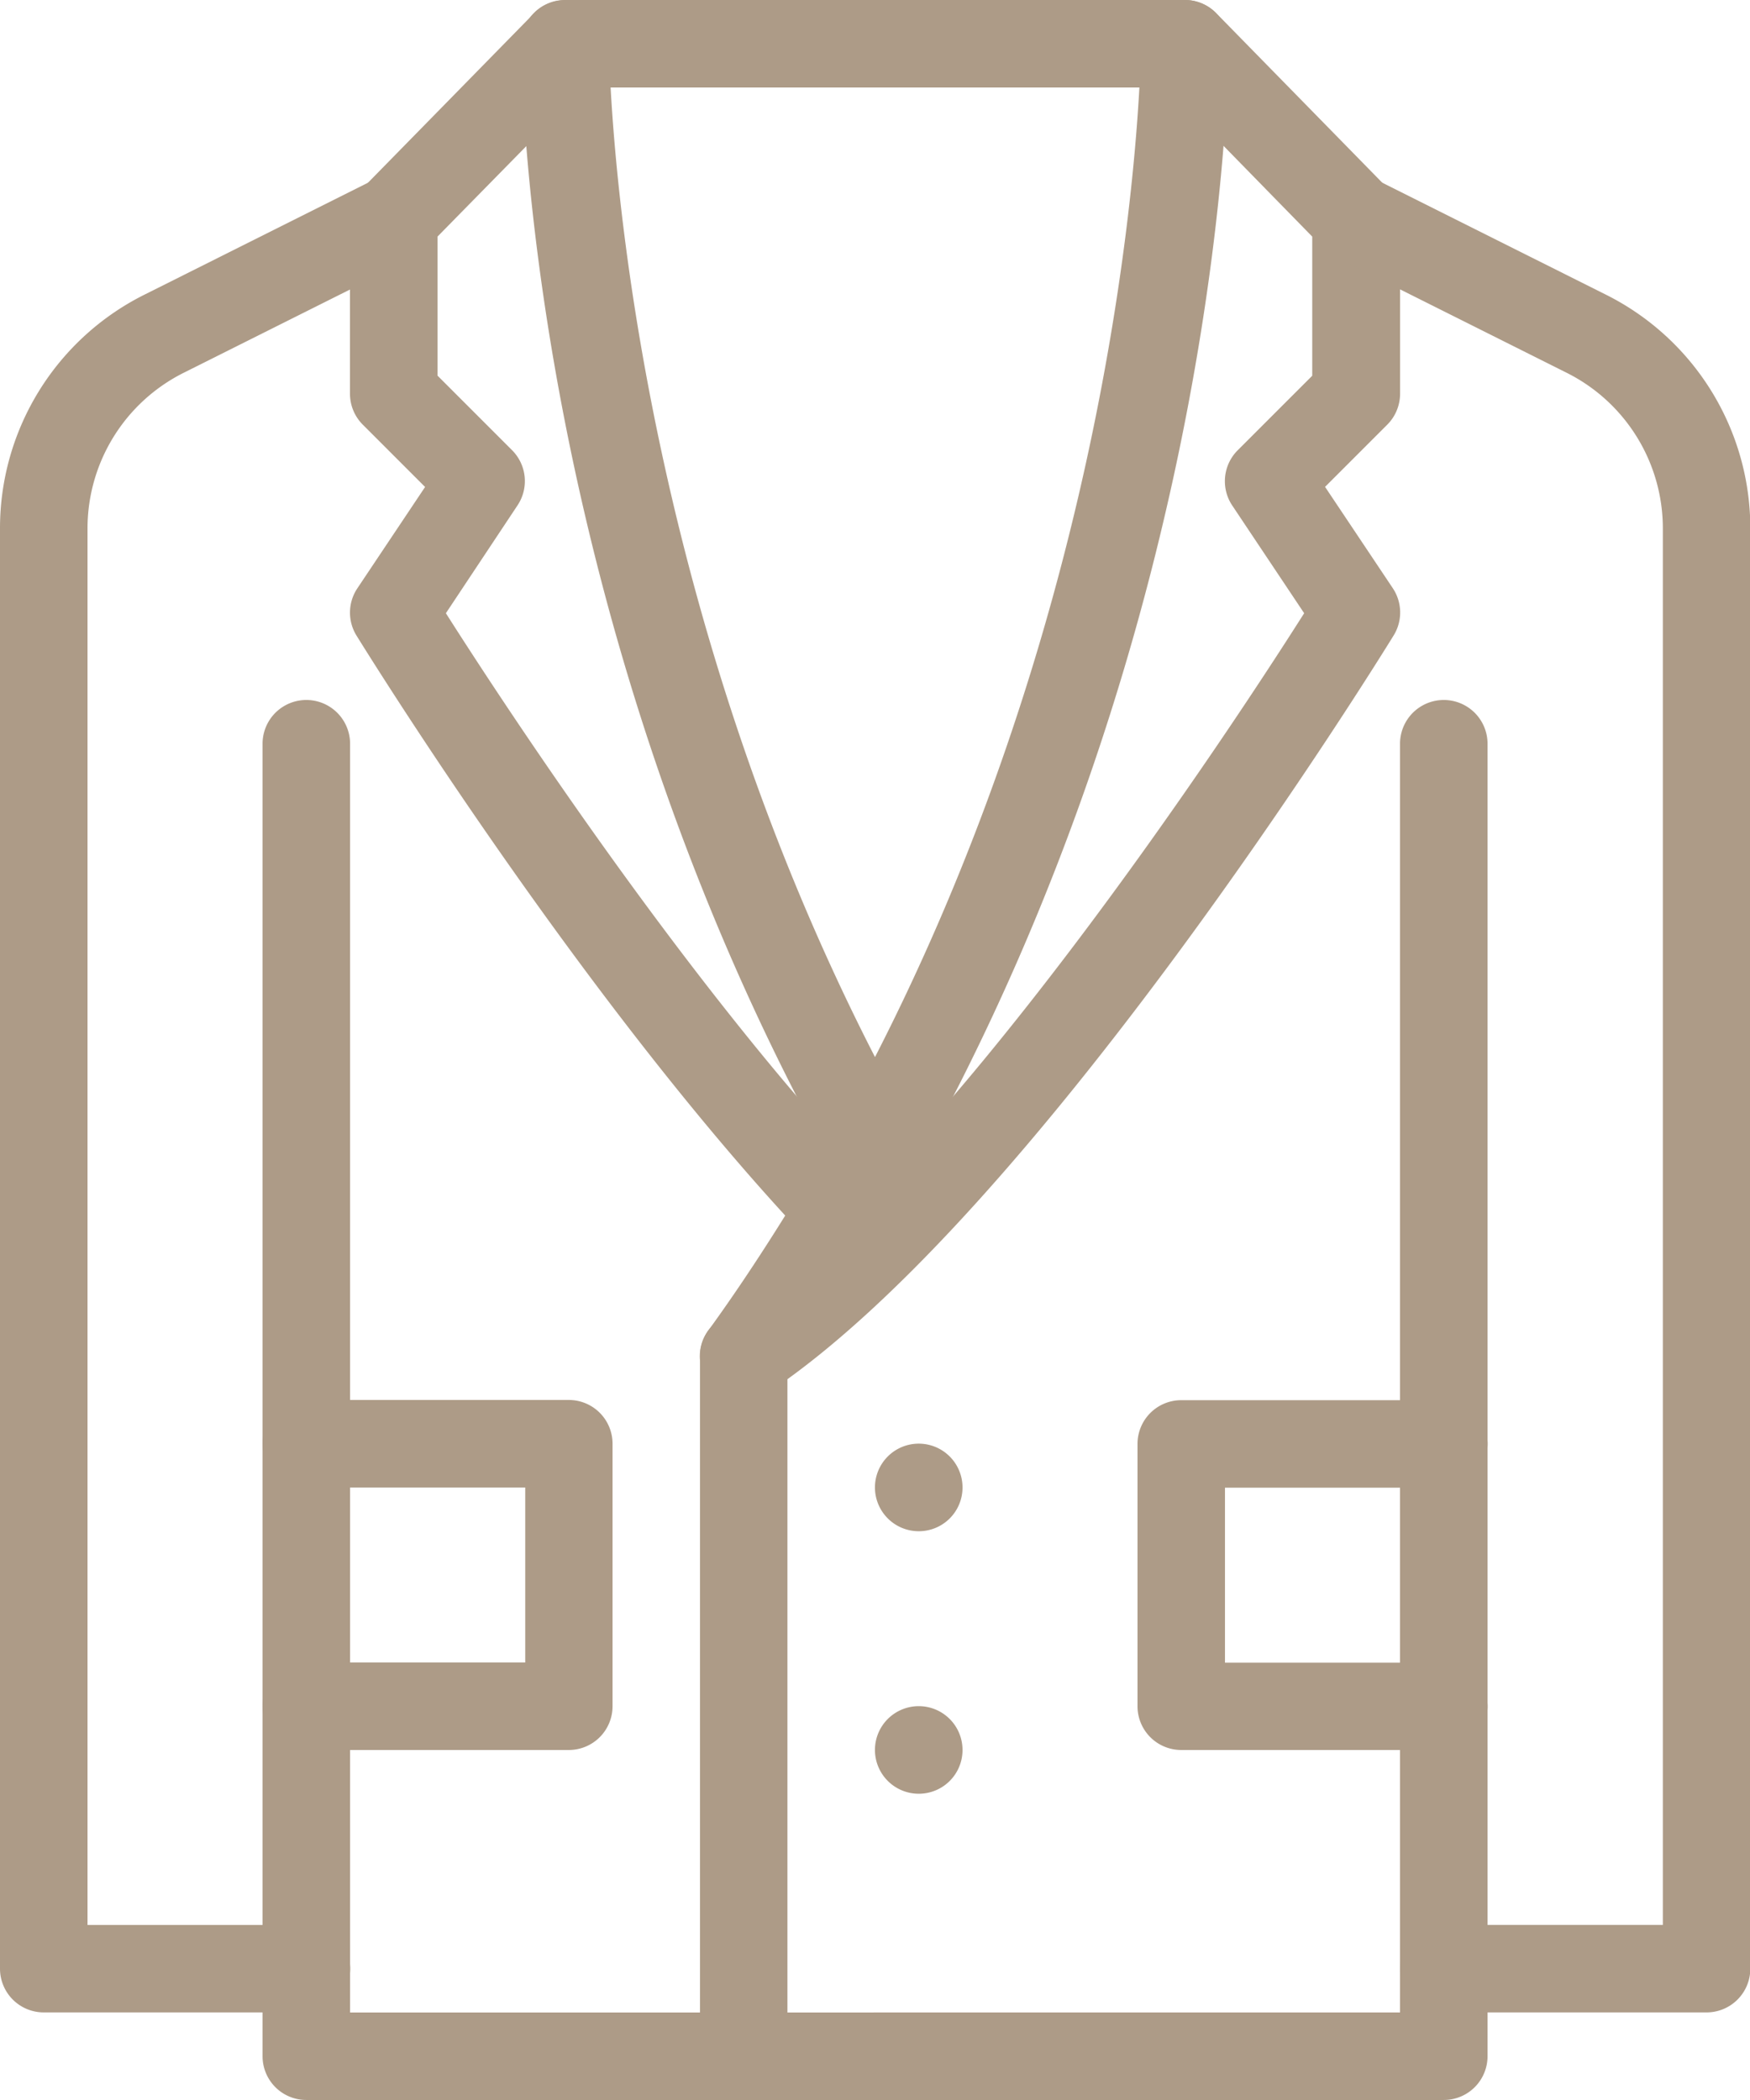
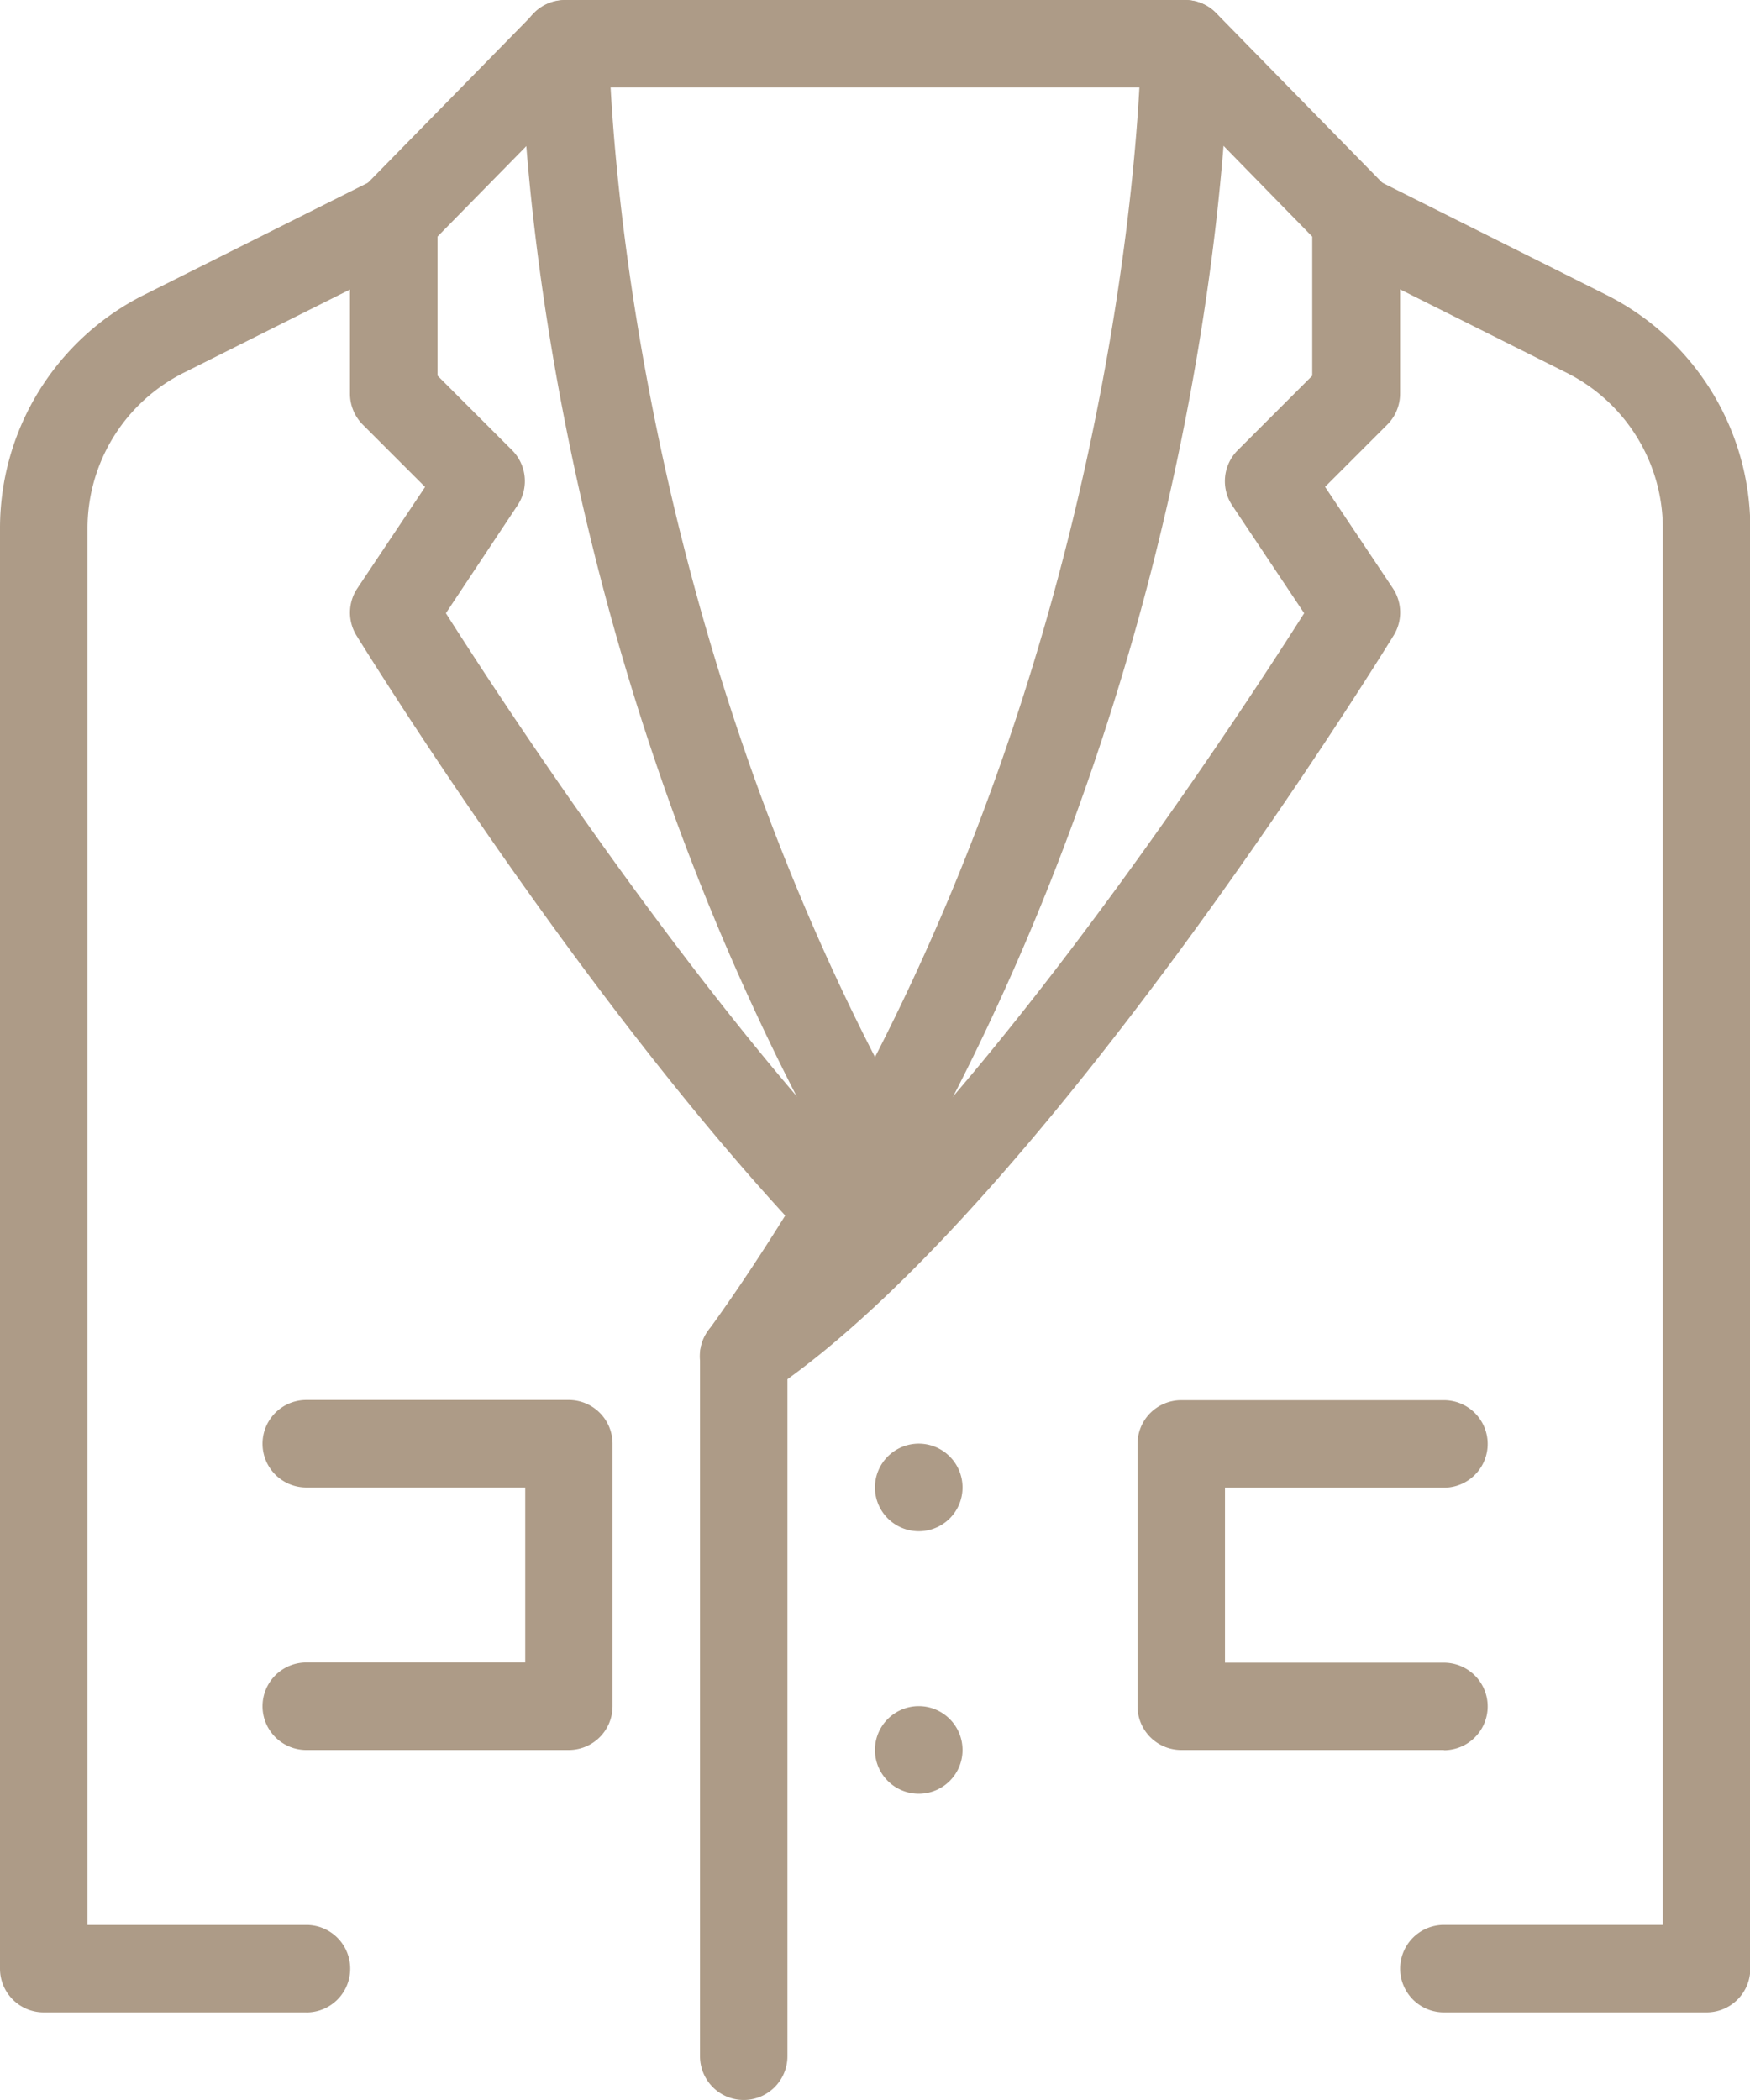
<svg xmlns="http://www.w3.org/2000/svg" viewBox="0 0 335.72 402.86">
  <defs>
    <style>.cls-1{fill:#ad9b87;}</style>
  </defs>
  <title>Ресурс 5</title>
  <g id="Слой_2" data-name="Слой 2">
    <g id="Icons">
      <path class="cls-1" d="M142.69,268.58A8.39,8.39,0,0,1,138,253.2C180.58,224.83,237,138.44,250.19,117.64L236.41,97a8.39,8.39,0,0,1,1-10.59l14.33-14.33V45.39L221.32,14.27a8.39,8.39,0,0,1,12-11.75l32.87,33.57a8.4,8.4,0,0,1,2.4,5.87V75.54a8.39,8.39,0,0,1-2.46,5.93L254.2,93.4l13,19.45a8.39,8.39,0,0,1,.16,9.05c-2.78,4.52-68.7,111.07-120,145.26A8.35,8.35,0,0,1,142.69,268.58Z" />
      <path class="cls-1" d="M142.68,402.86a8.39,8.39,0,0,1-8.39-8.39V260.18a8.39,8.39,0,0,1,1.6-4.94c5.79-8,11.53-16.69,18.07-27.45,2.16-3.54,4.22-7.17,6.2-10.69l.38-.68a8.39,8.39,0,1,1,14.61,8.27l-.38.68c-2.06,3.63-4.18,7.39-6.48,11.15-6.18,10.18-11.7,18.63-17.23,26.37V394.47A8.39,8.39,0,0,1,142.68,402.86Z" />
      <path class="cls-1" d="M167.86,229h0a8.39,8.39,0,0,1-7.32-4.29C100.73,117.89,100,12.81,100,8.39A8.39,8.39,0,0,1,108.44,0H227.29a8.39,8.39,0,0,1,8.39,8.39c0,4.42-.69,109.49-60.5,216.27A8.4,8.4,0,0,1,167.86,229ZM117.14,16.79c1.4,25.41,9,104.71,50.72,186,41.68-81.3,49.33-160.6,50.72-186Z" />
      <path class="cls-1" d="M161.14,240.55a8.38,8.38,0,0,1-6.09-2.62c-42.91-45.27-84.89-113.16-86.66-116a8.39,8.39,0,0,1,.16-9.06l13-19.45L69.6,81.47a8.39,8.39,0,0,1-2.46-5.93V42a8.39,8.39,0,0,1,2.4-5.87l32.9-33.57a8.39,8.39,0,0,1,12,11.75L83.93,45.39V72.06L98.26,86.39a8.39,8.39,0,0,1,1,10.59L85.54,117.64c10.21,16.07,46.22,71.31,81.7,108.74a8.39,8.39,0,0,1-6.09,14.17Z" />
-       <path class="cls-1" d="M277,402.86H167.86a8.39,8.39,0,1,1,0-16.79H268.58V142.68a8.39,8.39,0,0,1,16.79,0V394.47A8.39,8.39,0,0,1,277,402.86Z" />
      <path class="cls-1" d="M58.75,386.06H8.39A8.39,8.39,0,0,1,0,377.67V101.46a50.08,50.08,0,0,1,27.85-45l43.94-22a8.39,8.39,0,0,1,7.5,15l-43.94,22a33.39,33.39,0,0,0-18.56,30V369.28h42a8.39,8.39,0,1,1,0,16.79Z" />
      <path class="cls-1" d="M327.33,386.06H277a8.39,8.39,0,1,1,0-16.79h42V101.46a33.39,33.39,0,0,0-18.56-30l-43.94-22a8.39,8.39,0,1,1,7.5-15l43.94,22a50.09,50.09,0,0,1,27.84,45V377.67A8.39,8.39,0,0,1,327.33,386.06Z" />
-       <path class="cls-1" d="M167.86,402.86H58.76a8.39,8.39,0,0,1-8.39-8.39V142.68a8.39,8.39,0,0,1,16.79,0v243.4H167.86a8.39,8.39,0,0,1,0,16.79Z" />
      <path class="cls-1" d="M109.11,335.72H58.76a8.39,8.39,0,1,1,0-16.79h42V285.36h-42a8.39,8.39,0,1,1,0-16.79h50.36a8.39,8.39,0,0,1,8.39,8.39v50.36A8.39,8.39,0,0,1,109.11,335.72Z" />
      <path class="cls-1" d="M277,335.72H226.61a8.39,8.39,0,0,1-8.39-8.39V277a8.39,8.39,0,0,1,8.39-8.39H277a8.39,8.39,0,0,1,0,16.79H235v33.57h42a8.39,8.39,0,0,1,0,16.79Z" />
      <path class="cls-1" d="M184.65,285.36a8.4,8.4,0,1,0-8.4,8.39A8.38,8.38,0,0,0,184.65,285.36Z" />
      <path class="cls-1" d="M184.65,335.72a8.4,8.4,0,1,0-8.4,8.39A8.38,8.38,0,0,0,184.65,335.72Z" />
    </g>
  </g>
</svg>